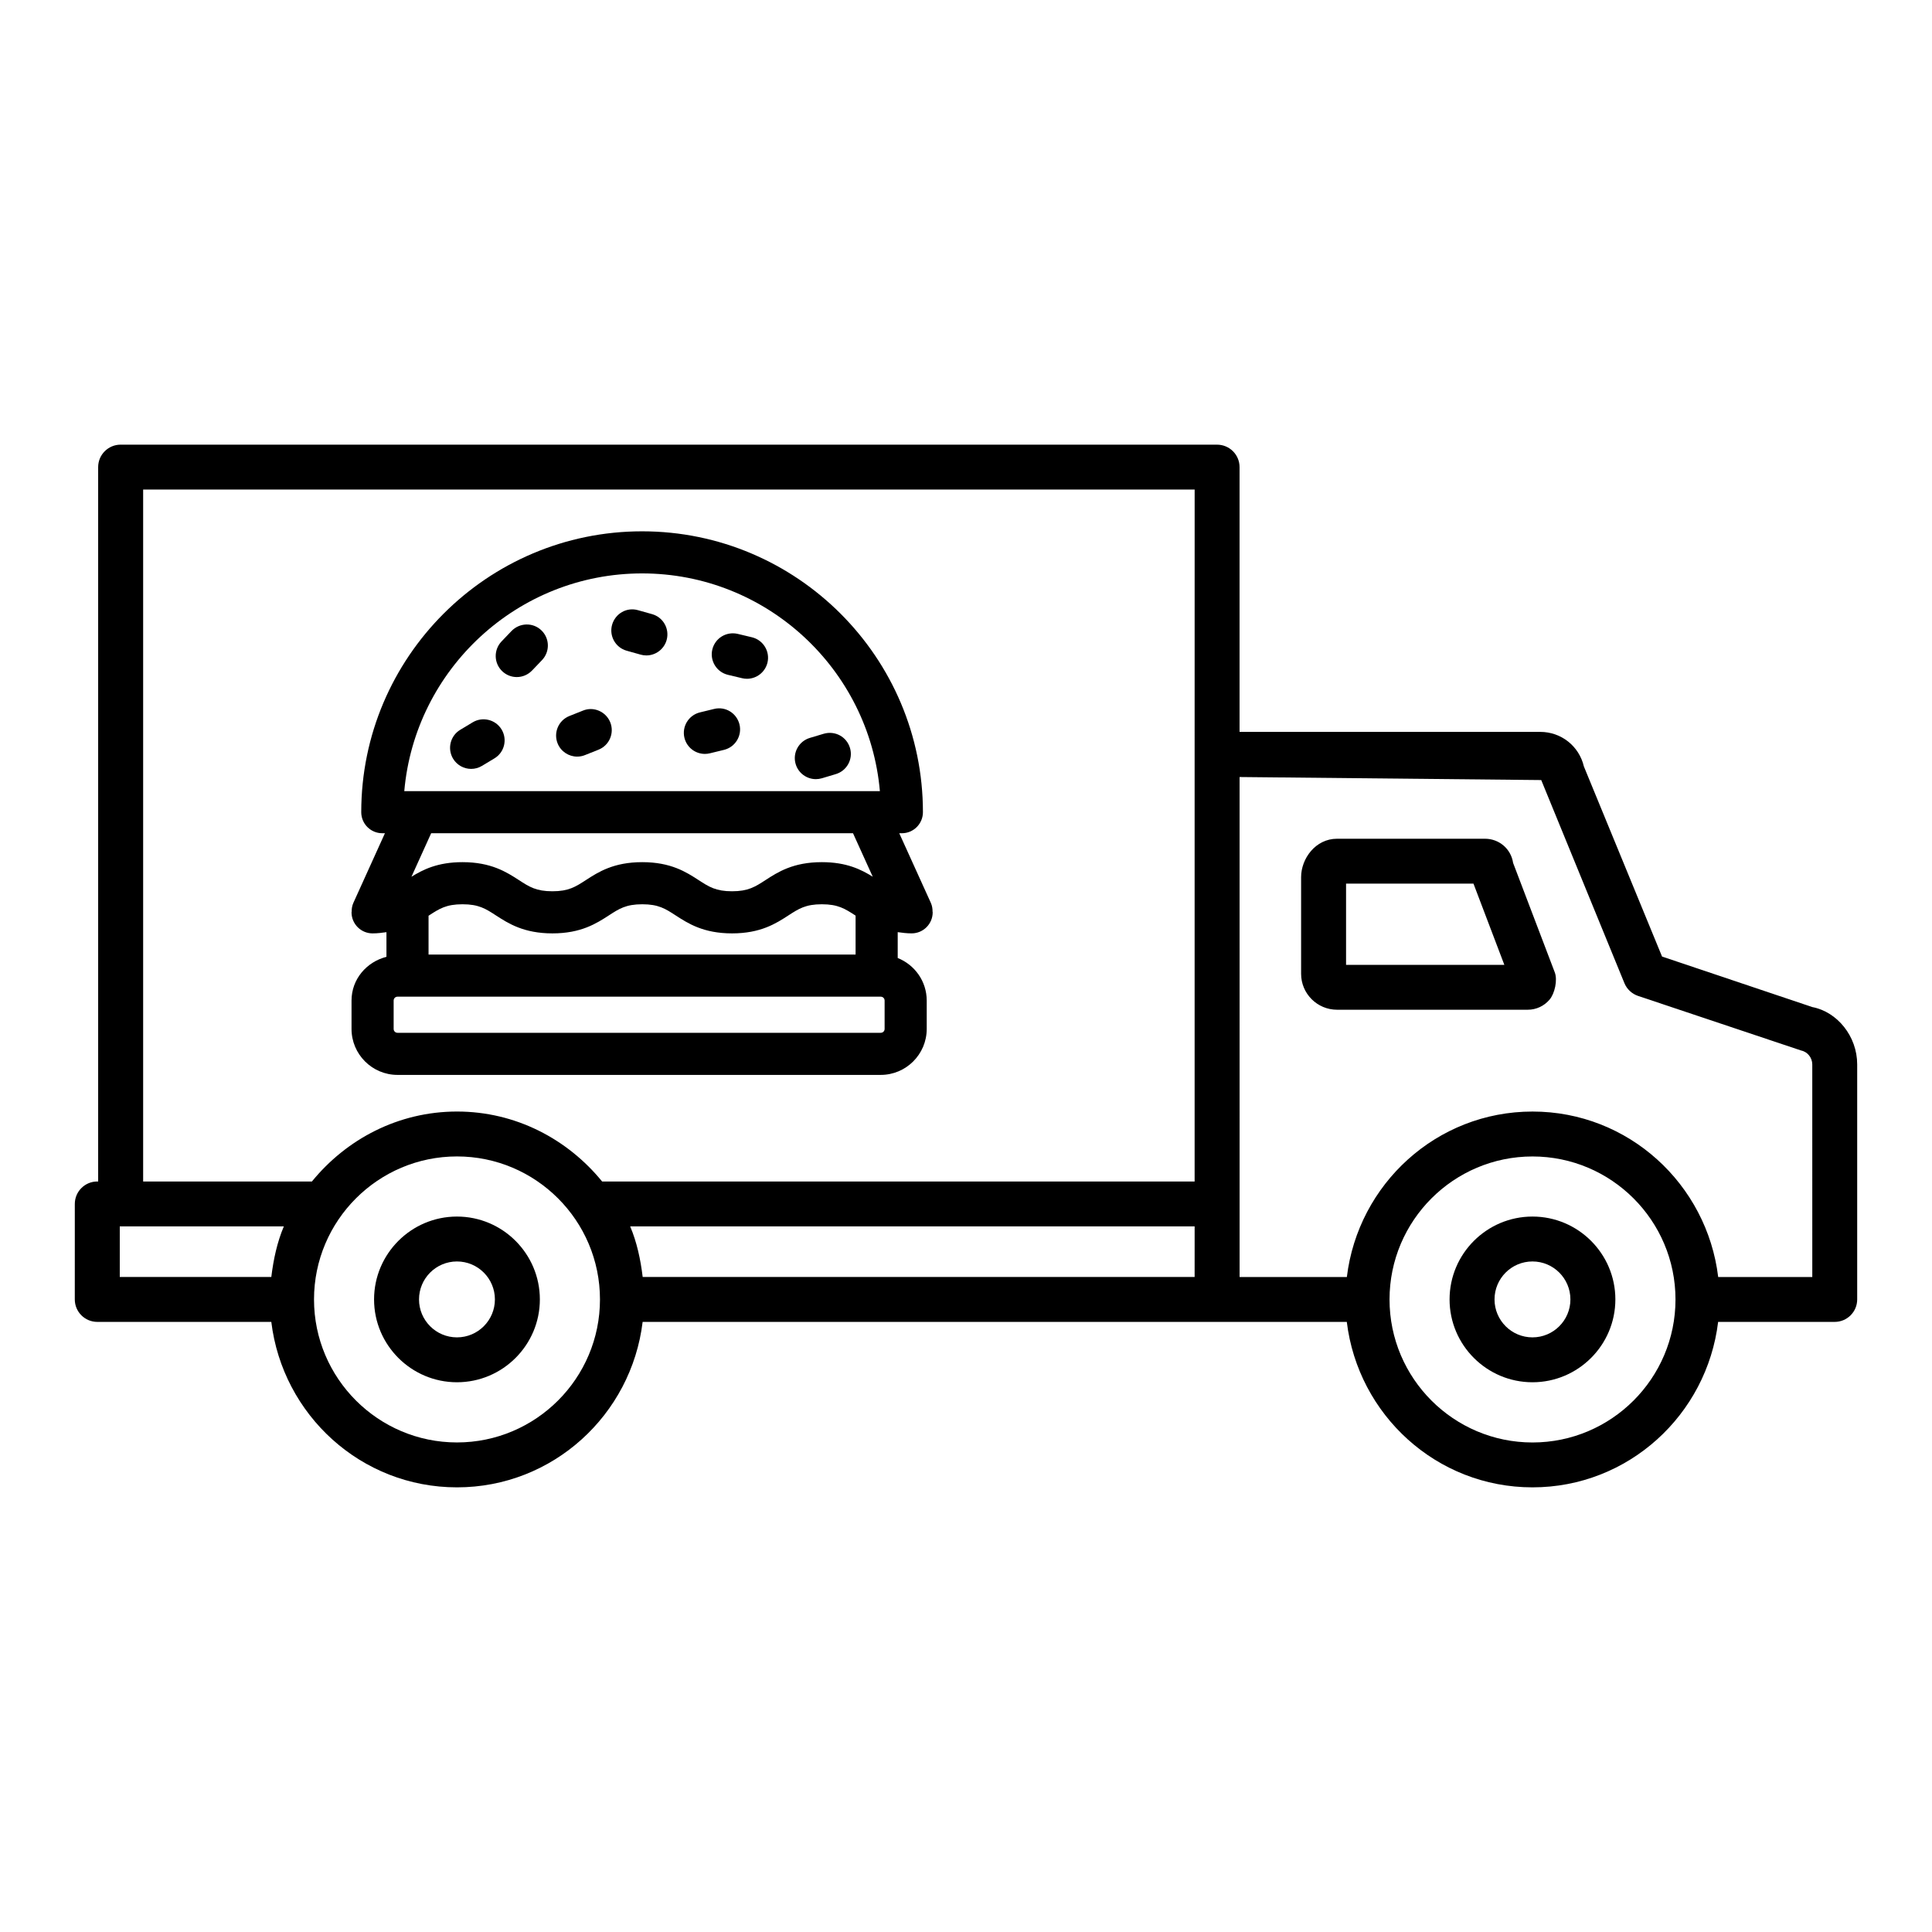
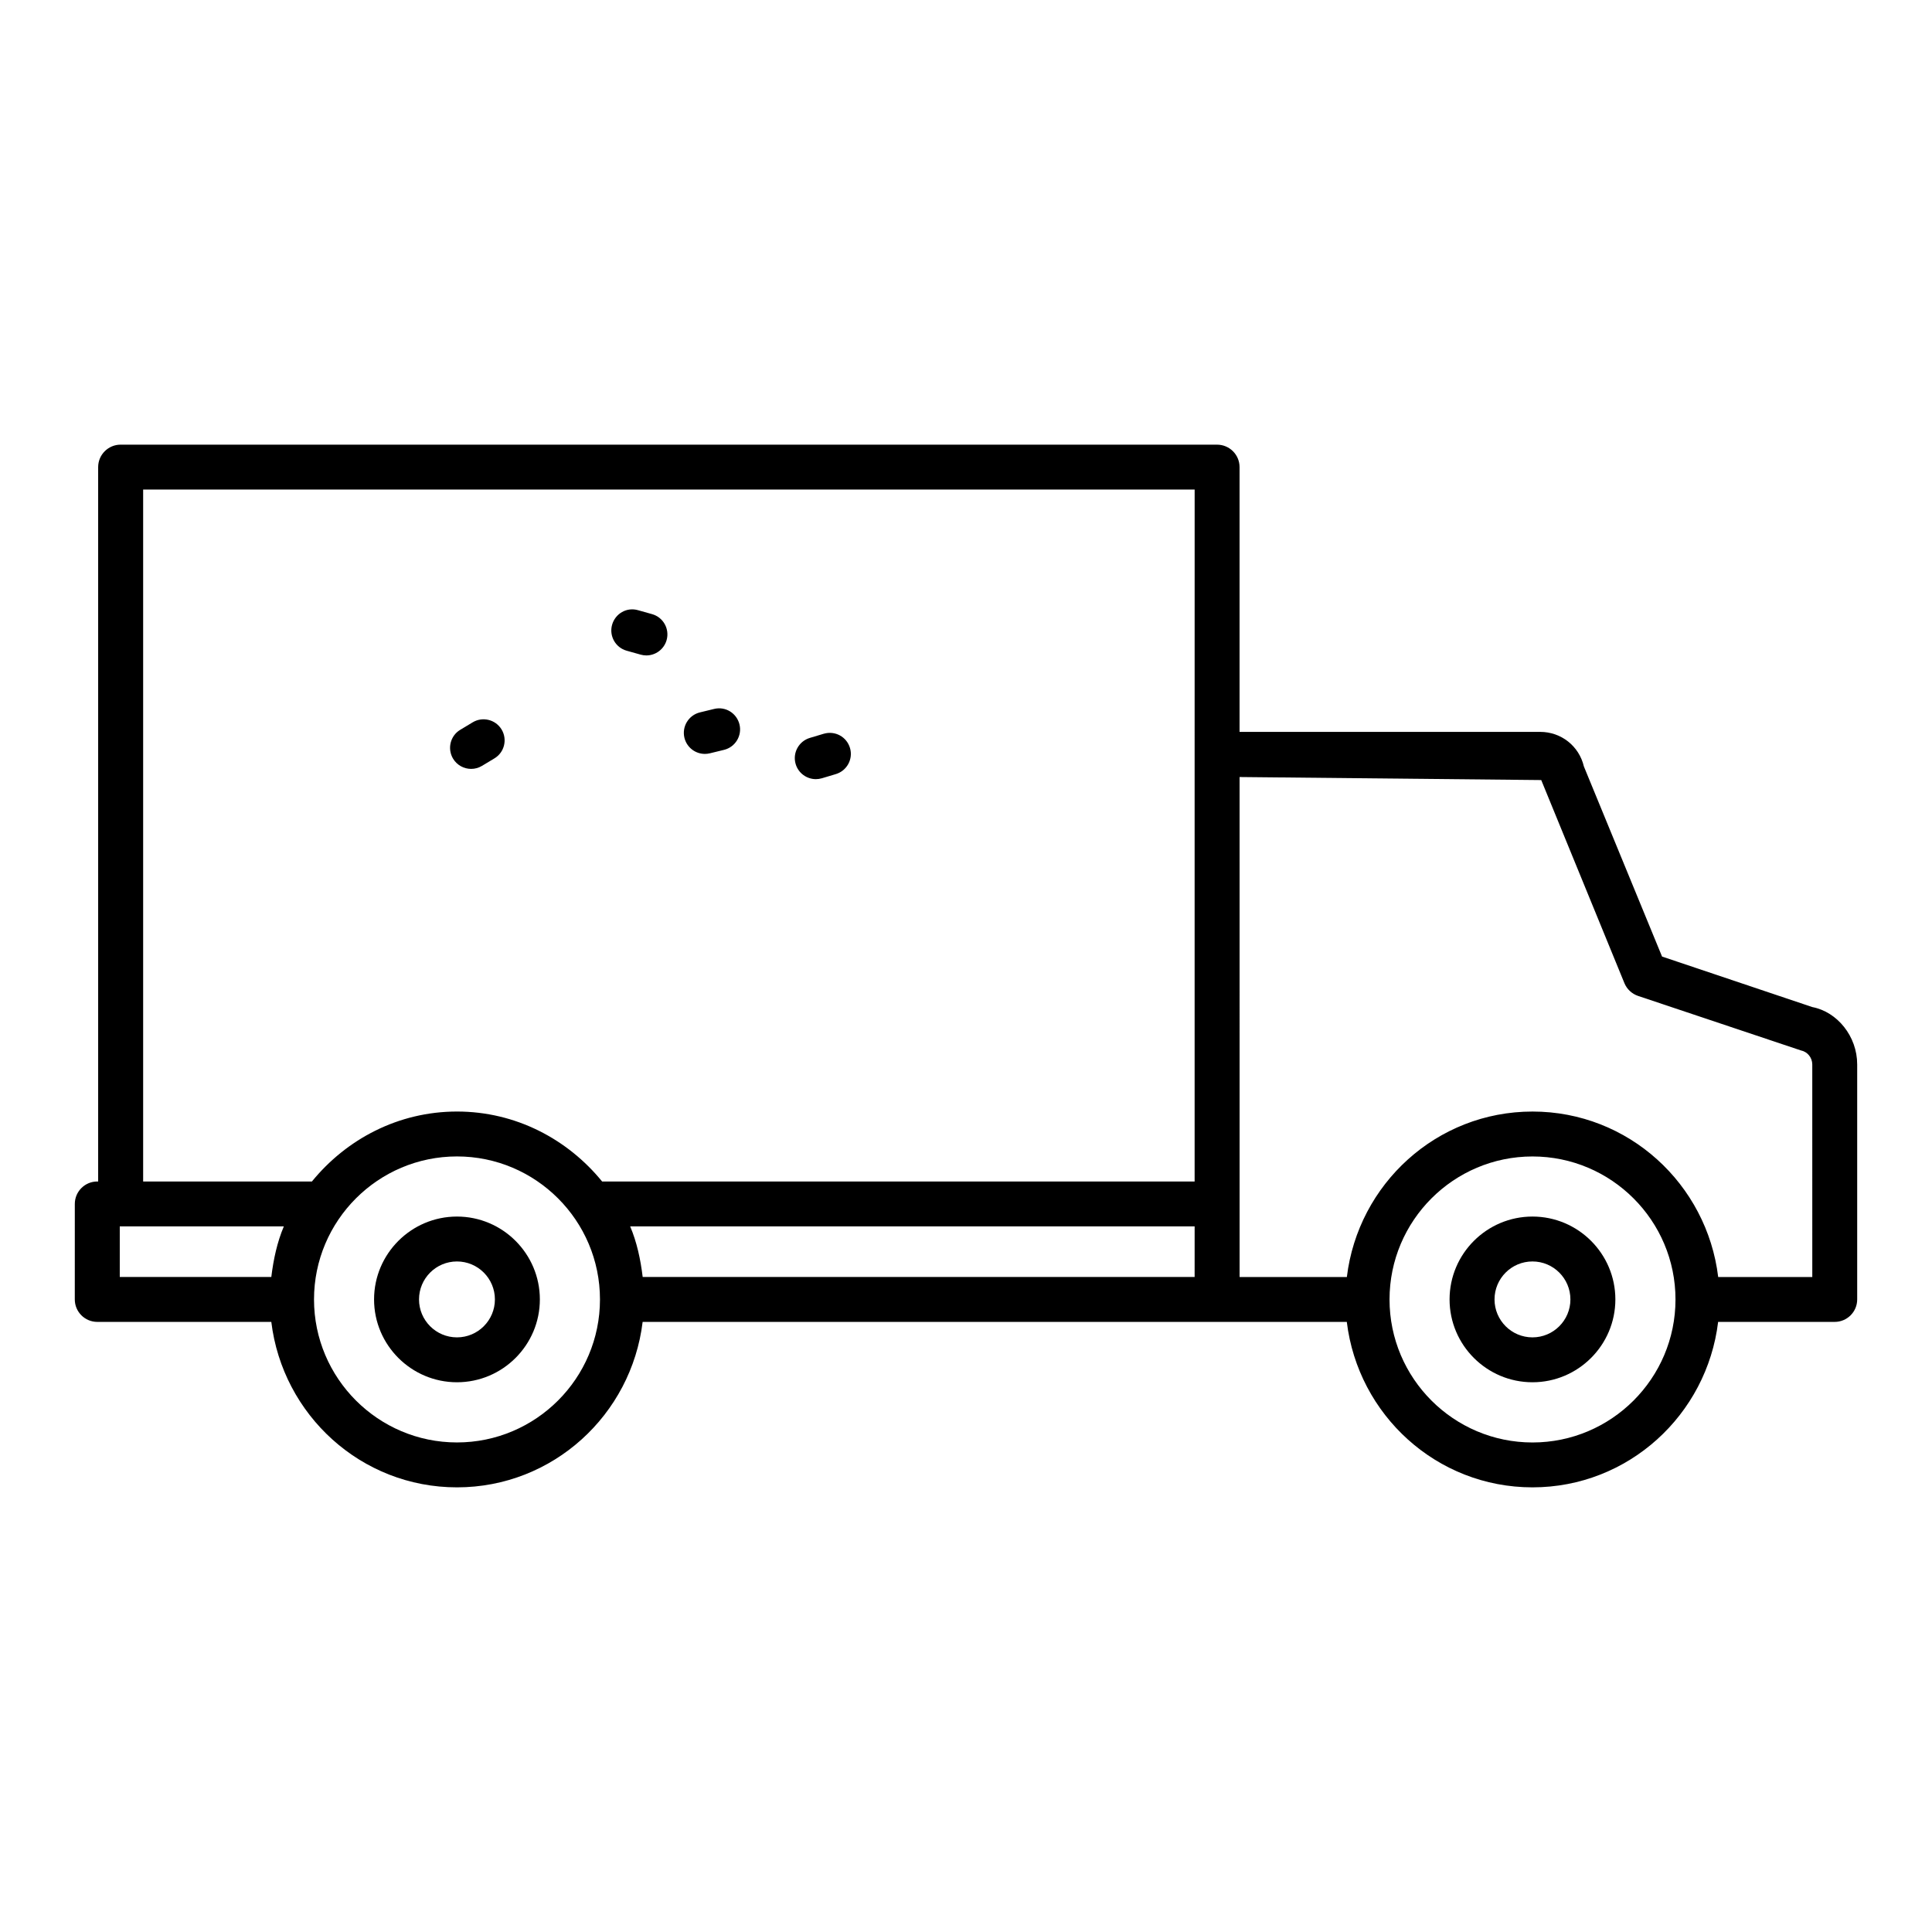
<svg xmlns="http://www.w3.org/2000/svg" fill="#000000" width="800px" height="800px" version="1.1" viewBox="144 144 512 512">
  <g>
    <path d="m624.27 410.88-39.809-13.383-20.719-50.387c-1.266-5.391-6.016-9.152-11.566-9.152h-79.68v-70.168c0-3.285-2.672-5.949-5.957-5.949l-290.57-0.004c-3.285 0-5.957 2.664-5.957 5.949v189.32h-0.23c-3.285 0-5.957 2.664-5.957 5.949l-0.004 25.312c0 3.285 2.672 5.949 5.957 5.949h46.121c2.984 24.633 23.781 43.848 49.203 43.848s46.223-19.219 49.203-43.848h186.61c2.984 24.633 23.781 43.848 49.203 43.848s46.223-19.219 49.203-43.848h30.895c3.285 0 5.957-2.664 5.957-5.949v-62.273c0.012-7.492-5.32-13.969-11.902-15.211zm-408.37 71.531h-40.16v-13.41h43.48c-1.773 4.188-2.75 8.738-3.32 13.41zm49.207 43.852c-20.895 0-37.891-17-37.891-37.898 0-20.898 17-37.898 37.891-37.898 20.891 0 37.891 17 37.891 37.898 0 20.898-16.996 37.898-37.891 37.898zm195.48-43.852h-146.27c-0.566-4.676-1.543-9.223-3.316-13.41h149.59zm0-138.5v113.2l-157.02-0.004c-9.141-11.215-22.887-18.539-38.453-18.539-15.562 0-29.309 7.324-38.453 18.539h-44.727v-183.37h278.66zm89.543 182.36c-20.895 0-37.891-17-37.891-37.898 0-20.898 17-37.898 37.891-37.898 20.895 0 37.891 17 37.891 37.898 0.004 20.898-16.996 37.898-37.891 37.898zm74.145-43.852h-24.938c-2.984-24.633-23.781-43.848-49.203-43.848s-46.223 19.219-49.203 43.848h-28.426v-19.359l-0.004-113.14 79.941 0.805 22.039 53.809c0.652 1.598 1.977 2.832 3.602 3.387l43.137 14.441c1.773 0.348 3.051 1.918 3.051 3.734z" />
-     <path d="m544.99 372.69c-0.551-3.719-3.691-6.414-7.453-6.414h-39.215c-5.695 0-9.516 5.266-9.516 10.184v25.613c0 5.246 4.273 9.516 9.516 9.516h50.562c2.223 0 4.316-0.973 5.754-2.664 1.41-1.648 2.164-5.215 1.395-7.234zm-44.27 27.004v-21.52h33.766l8.18 21.52z" />
    <path d="m550.12 466.4c-12.102 0-21.969 9.852-21.969 21.961 0 12.102 9.867 21.953 21.969 21.953 12.102 0 21.969-9.852 21.969-21.953 0-12.113-9.863-21.961-21.969-21.961zm0 32.016c-5.551 0-10.055-4.512-10.055-10.055 0-5.551 4.504-10.062 10.055-10.062 5.551 0 10.055 4.512 10.055 10.062 0 5.543-4.504 10.055-10.055 10.055z" />
    <path d="m265.1 466.4c-12.102 0-21.969 9.852-21.969 21.961 0 12.102 9.867 21.953 21.969 21.953 12.102 0 21.969-9.852 21.969-21.953 0-12.113-9.867-21.961-21.969-21.961zm0 32.016c-5.551 0-10.055-4.512-10.055-10.055 0-5.551 4.504-10.062 10.055-10.062 5.551 0 10.055 4.512 10.055 10.062 0 5.543-4.504 10.055-10.055 10.055z" />
-     <path d="m249.35 428.86h128.05c6.727 0 12.191-5.469 12.191-12.191v-7.504c0-5.129-3.195-9.484-7.688-11.285v-6.852c1.164 0.156 2.309 0.324 3.691 0.324 3.078 0 5.578-2.5 5.578-5.578 0-0.059-0.031-0.105-0.035-0.164 0.008-0.789-0.113-1.59-0.461-2.356l-8.363-18.438h0.695c3.078 0 5.578-2.5 5.578-5.578 0-41.043-33.387-74.434-74.418-74.434-41.043 0-74.434 33.387-74.434 74.434 0 3.078 2.5 5.578 5.578 5.578h0.699l-8.355 18.438c-0.348 0.766-0.469 1.566-0.461 2.356-0.004 0.059-0.035 0.105-0.035 0.168 0 3.078 2.5 5.578 5.578 5.578 1.375 0 2.516-0.168 3.676-0.32v6.531c-5.269 1.348-9.254 5.918-9.254 11.602v7.504c0 6.719 5.465 12.188 12.191 12.188zm64.816-132.9c32.996 0 60.18 25.41 63.012 57.695h-126.04c2.836-32.281 30.02-57.695 63.031-57.695zm47.625 76.52c-7.598 0-11.668 2.637-14.938 4.758-2.746 1.781-4.562 2.957-8.863 2.957-4.285 0-6.102-1.176-8.848-2.957-3.269-2.121-7.336-4.758-14.938-4.758-7.613 0-11.68 2.637-14.949 4.758-2.746 1.781-4.562 2.957-8.863 2.957-4.316 0-6.133-1.176-8.879-2.965-3.269-2.113-7.352-4.75-14.949-4.75-6.578 0-10.469 1.973-13.527 3.871l5.227-11.539h111.79l5.231 11.527c-3.055-1.898-6.93-3.859-13.488-3.859zm8.949 14.168v10.32h-113.17v-10.293c0.035-0.023 0.078-0.047 0.117-0.07 2.746-1.785 4.562-2.965 8.879-2.965 4.316 0 6.133 1.176 8.879 2.965 3.269 2.113 7.352 4.75 14.949 4.75 7.598 0 11.668-2.637 14.938-4.75 2.746-1.785 4.562-2.965 8.879-2.965 4.301 0 6.117 1.176 8.863 2.965 3.269 2.113 7.324 4.75 14.922 4.75s11.668-2.637 14.938-4.758c2.746-1.781 4.562-2.957 8.863-2.957s6.117 1.176 8.863 2.957c0.02 0.016 0.051 0.035 0.078 0.051zm-122.42 22.52c0-0.582 0.449-1.039 1.031-1.039h128.05c0.582 0 1.031 0.457 1.031 1.039v7.504c0 0.582-0.449 1.031-1.031 1.031h-128.05c-0.582 0-1.031-0.449-1.031-1.031z" />
    <path d="m269.27 335.42-3.297 1.984c-2.644 1.582-3.488 5.012-1.902 7.656 1.047 1.734 2.891 2.703 4.781 2.703 0.988 0 1.977-0.254 2.879-0.801l3.297-1.984c2.644-1.582 3.488-5.012 1.902-7.656-1.602-2.648-5.047-3.477-7.66-1.902z" />
    <path d="m333.23 331.88-3.75 0.914c-2.992 0.734-4.824 3.75-4.098 6.742 0.625 2.551 2.906 4.258 5.418 4.258 0.438 0 0.871-0.051 1.324-0.16l3.75-0.914c2.992-0.734 4.824-3.75 4.098-6.742-0.742-2.996-3.723-4.848-6.742-4.098z" />
    <path d="m316.8 306.75-3.703-1.039c-3.008-0.879-6.043 0.898-6.887 3.863-0.828 2.965 0.898 6.043 3.863 6.871l3.703 1.039c0.508 0.145 1.016 0.211 1.512 0.211 2.441 0 4.68-1.613 5.375-4.074 0.828-2.965-0.898-6.043-3.863-6.871z" />
-     <path d="m343.25 312.88-3.75-0.895c-3.035-0.699-6 1.141-6.727 4.133-0.711 3 1.148 6.008 4.141 6.719l3.75 0.895c0.438 0.102 0.871 0.152 1.293 0.152 2.527 0 4.809-1.723 5.434-4.285 0.711-3-1.148-6.008-4.141-6.719z" />
-     <path d="m279.57 311.21-2.66 2.781c-2.121 2.231-2.047 5.762 0.188 7.891 1.074 1.031 2.469 1.547 3.852 1.547 1.469 0 2.934-0.582 4.039-1.723l2.66-2.781c2.121-2.231 2.047-5.762-0.188-7.891-2.227-2.129-5.742-2.027-7.891 0.176z" />
-     <path d="m298.48 332.32-3.59 1.43c-2.863 1.141-4.258 4.379-3.125 7.242 0.871 2.188 2.981 3.516 5.188 3.516 0.684 0 1.395-0.125 2.062-0.398l3.59-1.43c2.863-1.141 4.258-4.379 3.125-7.242-1.133-2.863-4.434-4.301-7.25-3.117z" />
    <path d="m369.25 342.2c-0.887-2.941-3.922-4.621-6.945-3.75l-3.691 1.105c-2.949 0.887-4.633 3.996-3.75 6.945 0.727 2.418 2.949 3.981 5.348 3.981 0.523 0 1.062-0.074 1.598-0.23l3.691-1.105c2.953-0.887 4.637-3.996 3.75-6.945z" />
  </g>
</svg>